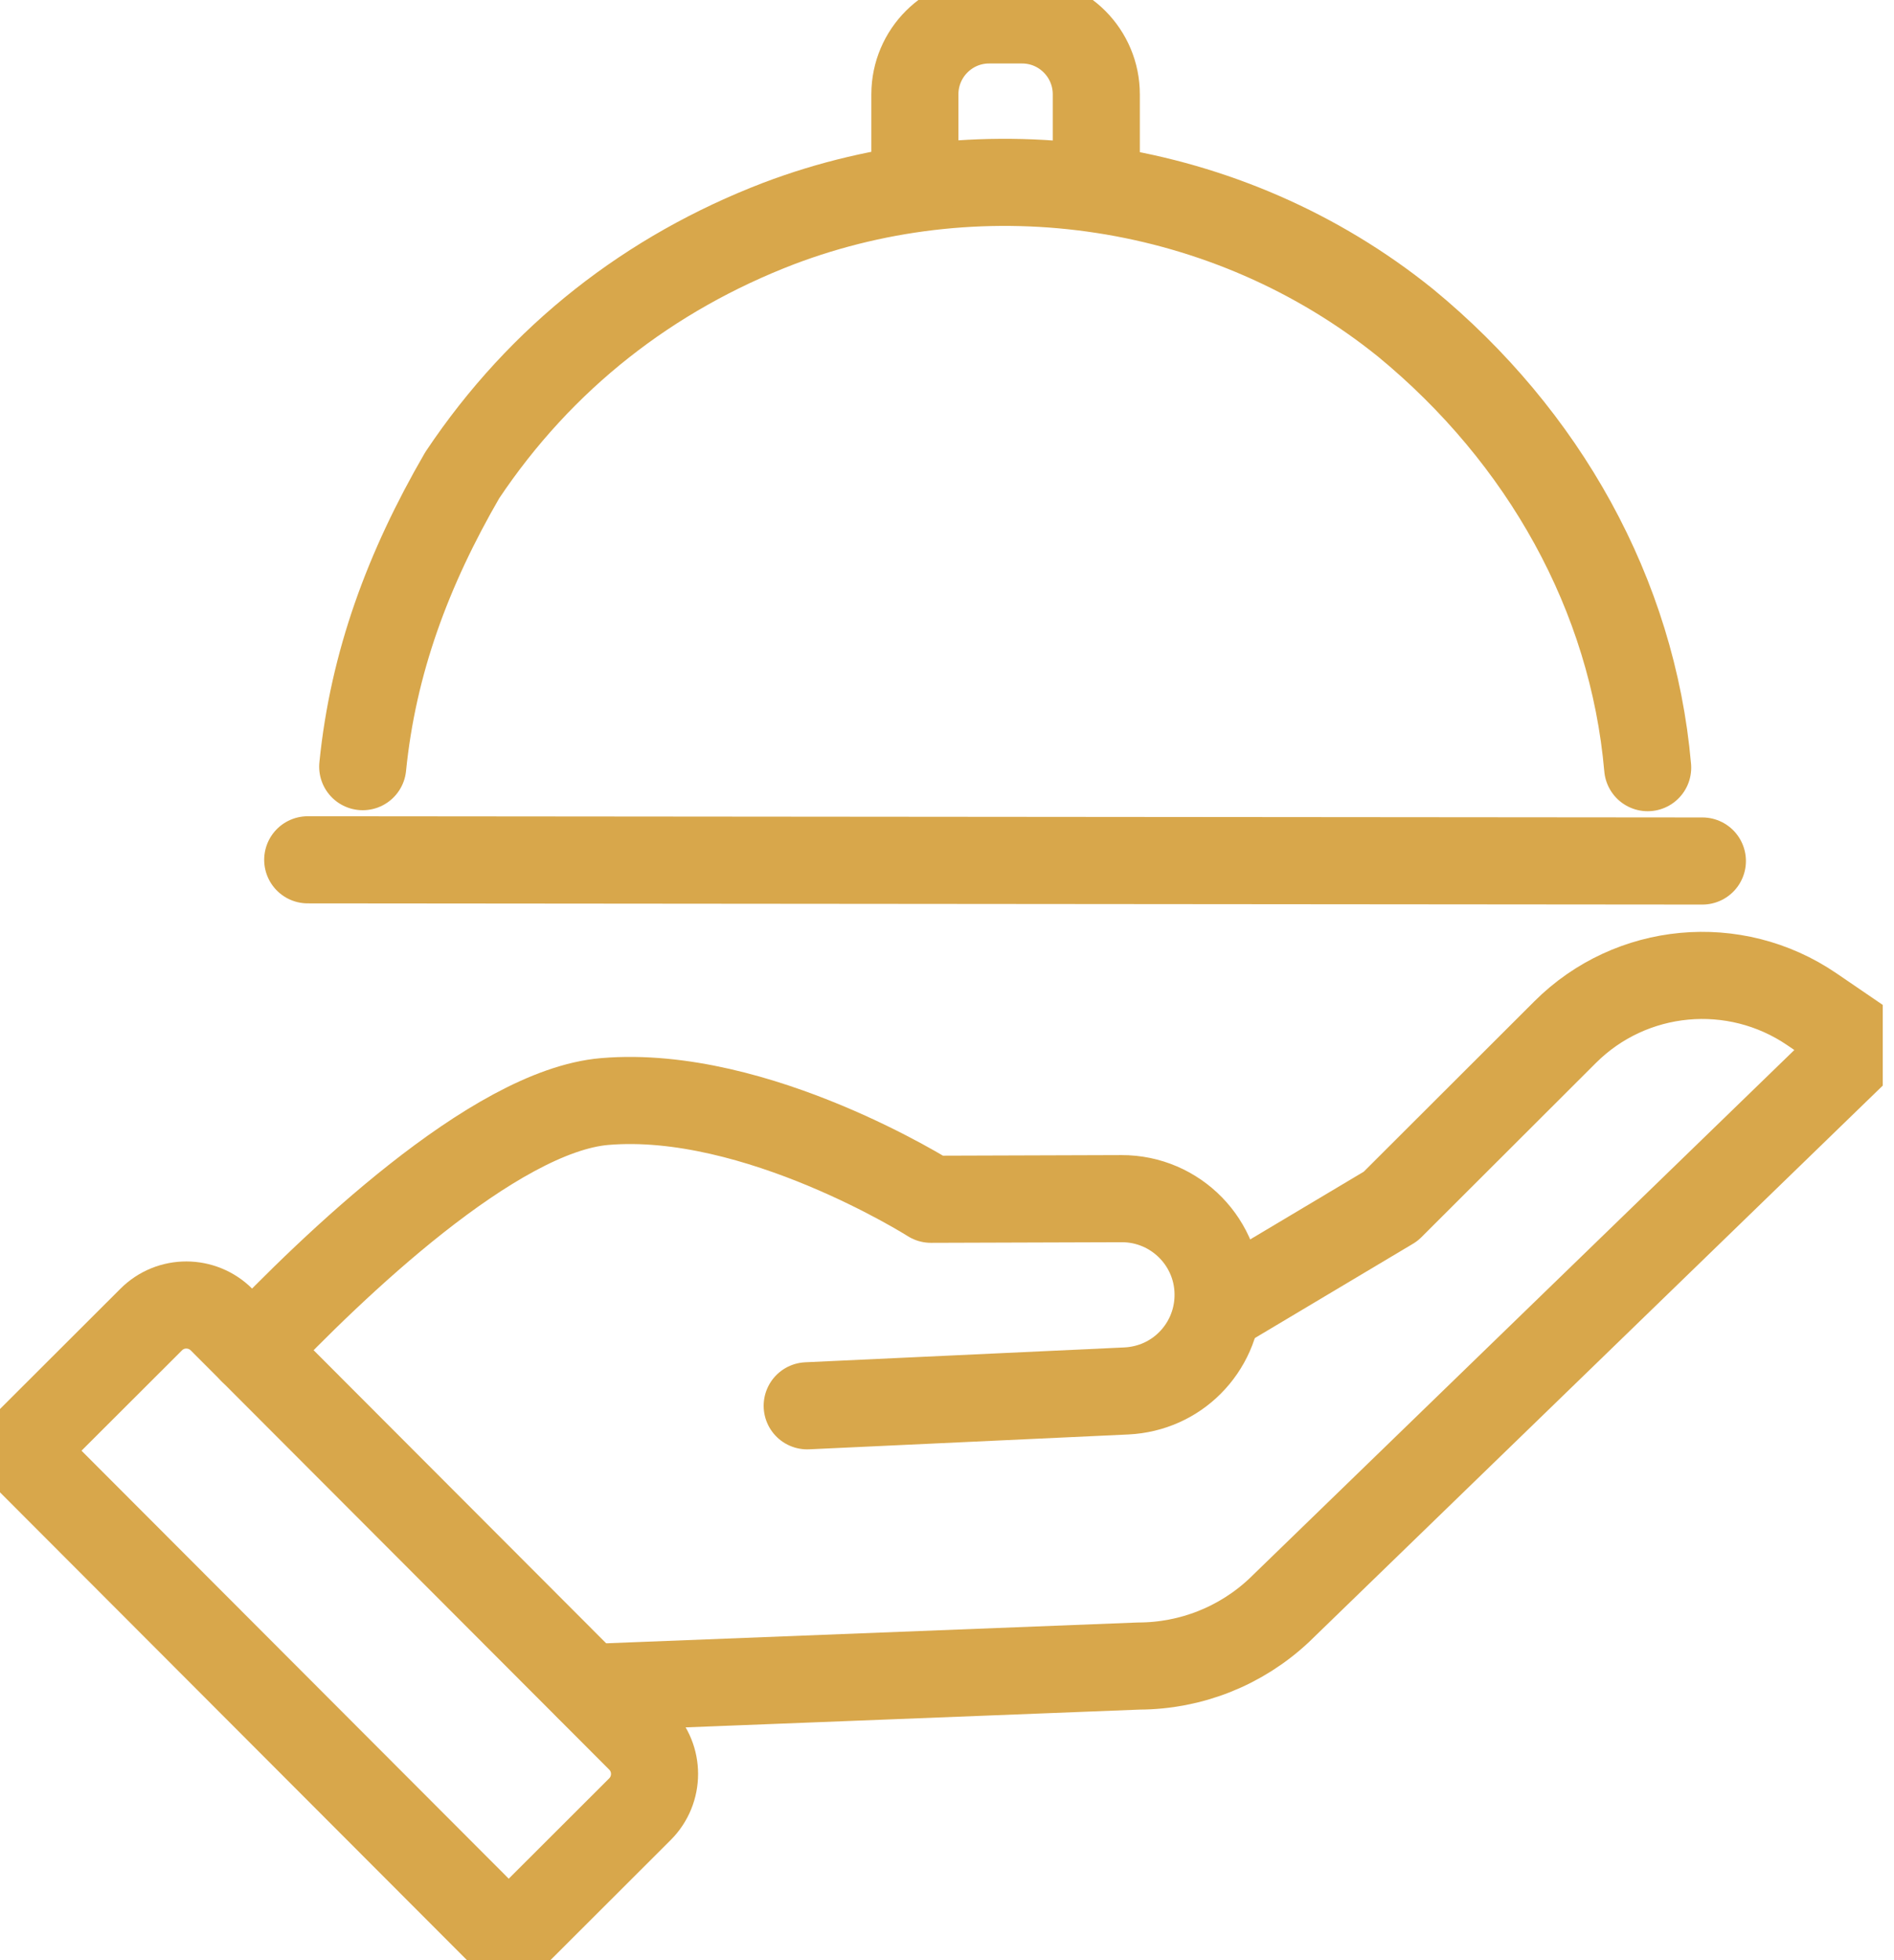
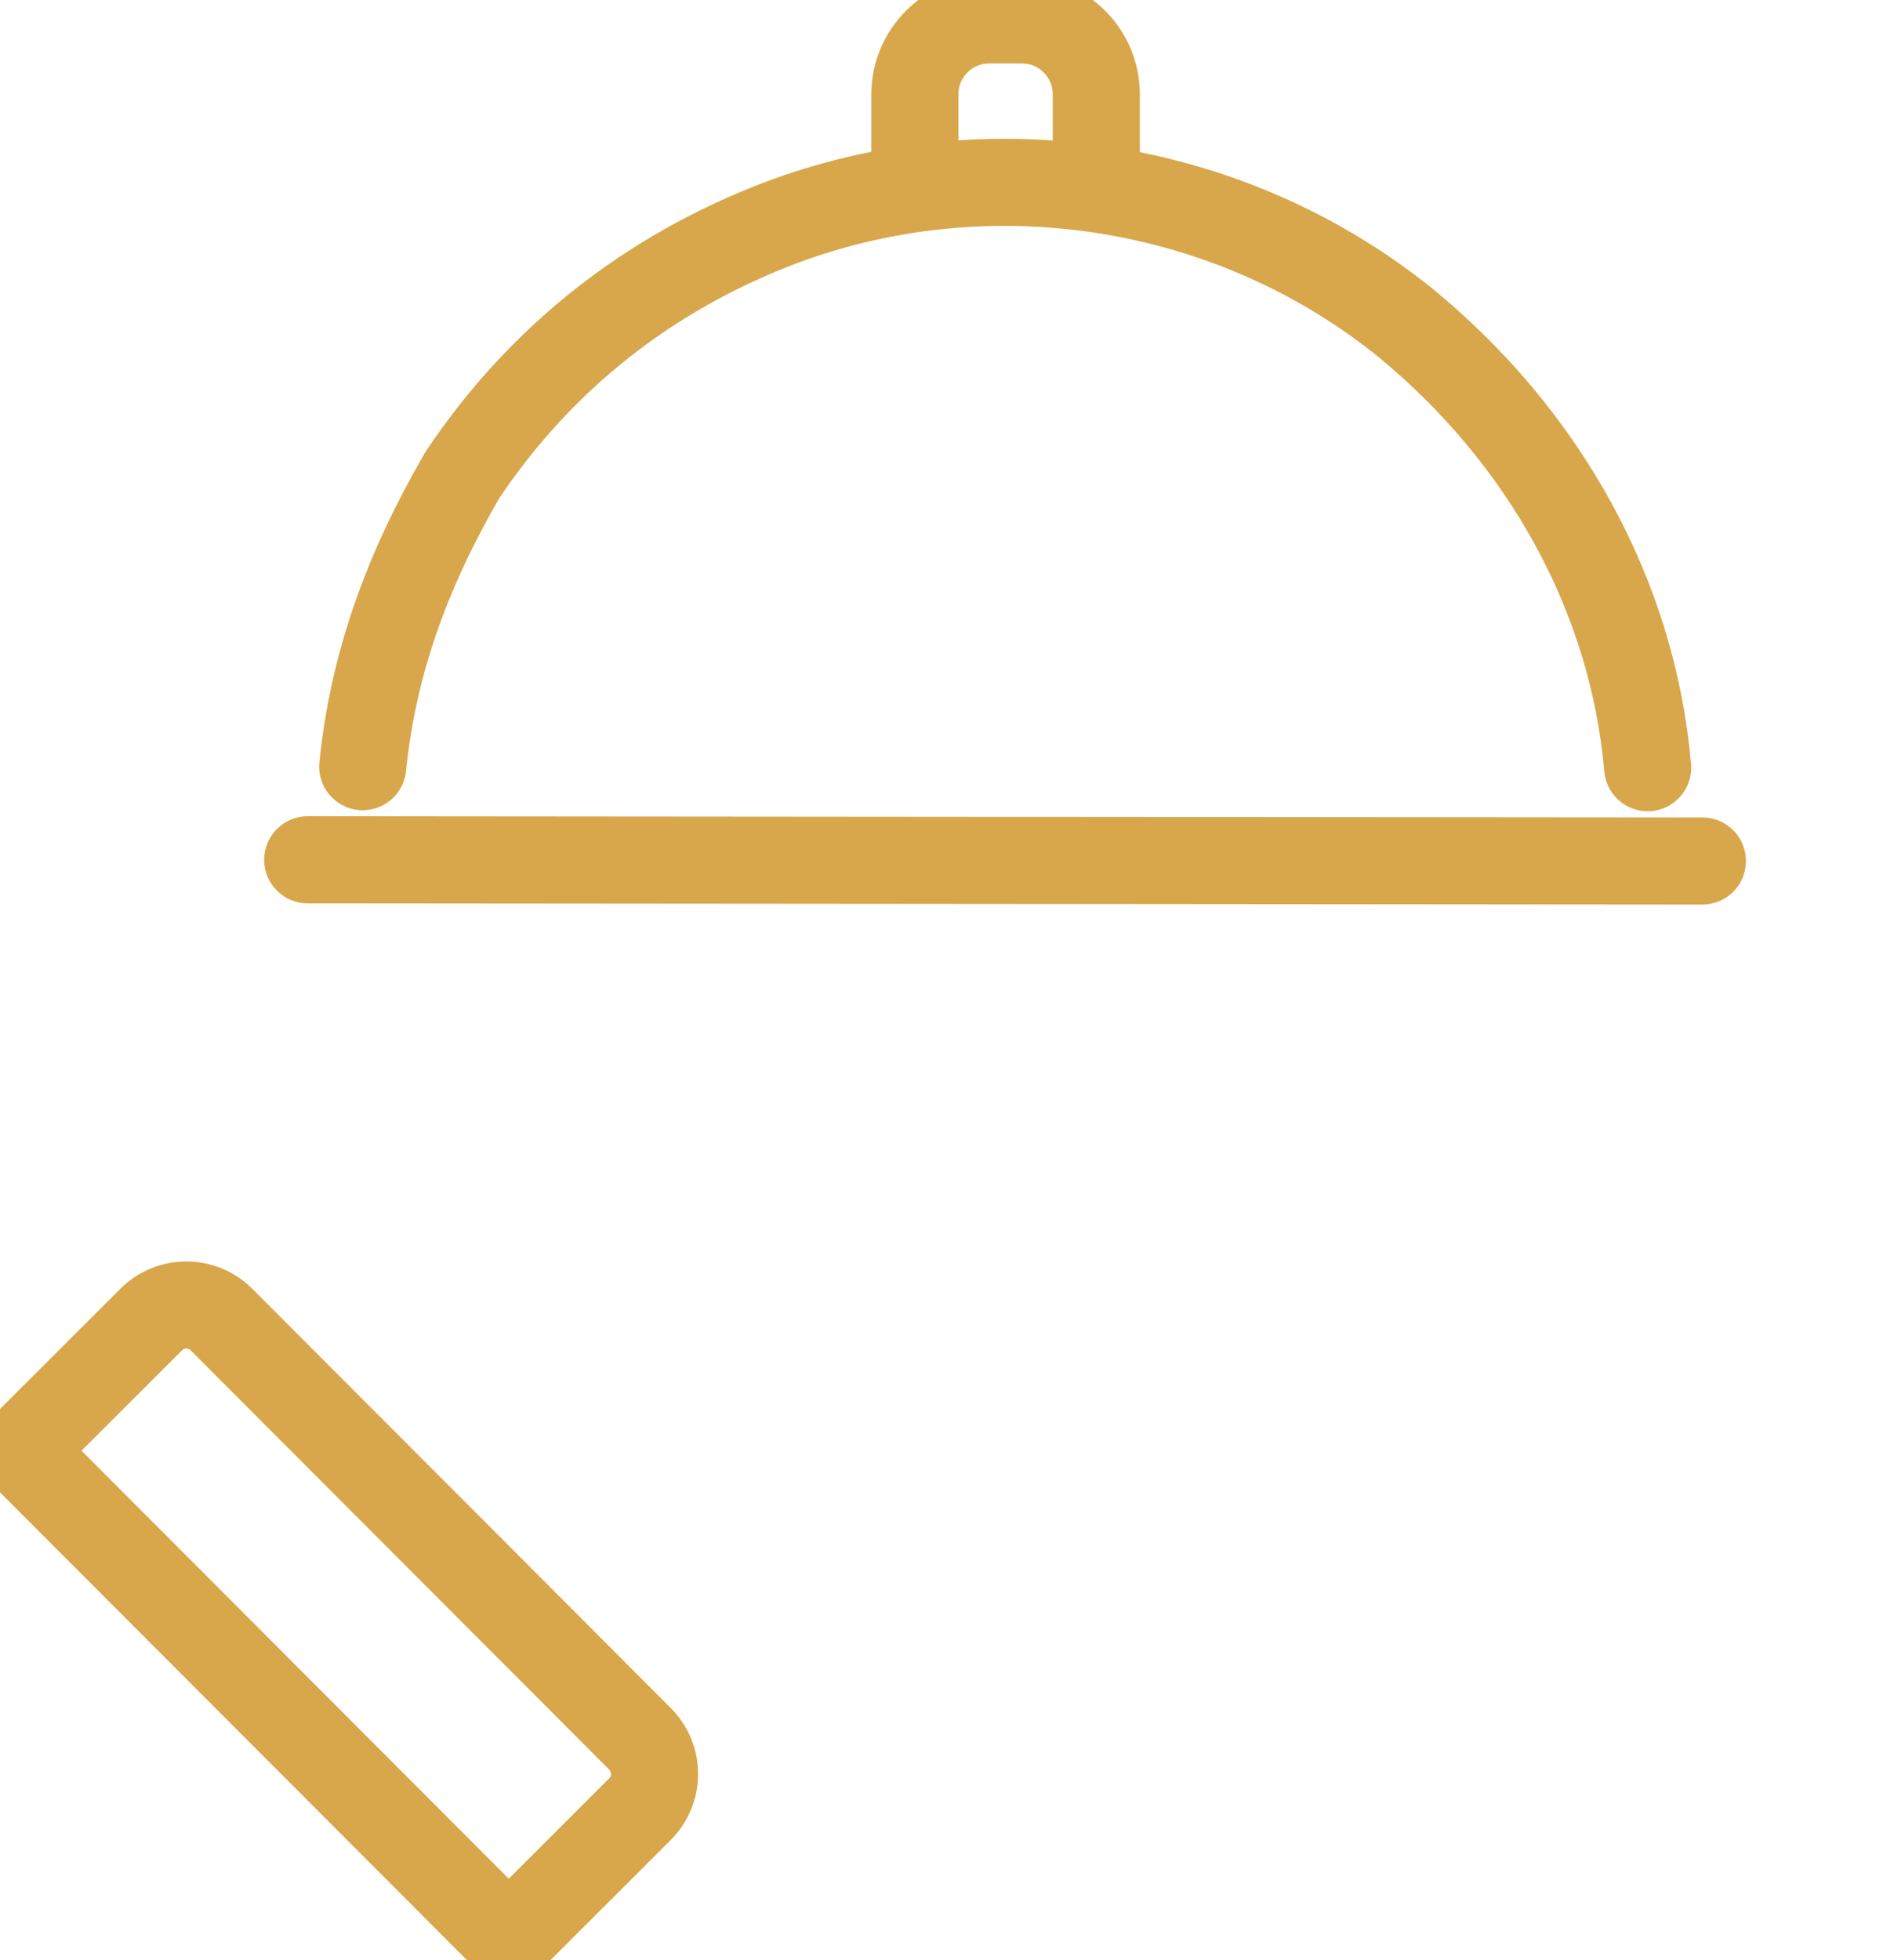
<svg xmlns="http://www.w3.org/2000/svg" width="87" height="90" viewBox="0 0 87 90" fill="none">
  <g clip-path="url(#clip0_1_171)">
    <path d="M75.685 35.247C74.99 27.305 70.913 20.046 64.566 14.826C56.403 8.243 45.288 6.647 35.761 10.265C29.862 12.53 24.865 16.381 21.232 21.821C18.734 26.13 17.141 30.434 16.661 35.201" stroke="url(#paint0_linear_1_171)" stroke-width="4" stroke-linecap="round" stroke-linejoin="round" />
    <path d="M42.025 8.445V4.323C42.03 2.438 43.558 0.91 45.443 0.915H46.949C48.834 0.915 50.358 2.447 50.358 4.332V8.454" stroke="url(#paint1_linear_1_171)" stroke-width="4" stroke-linecap="round" stroke-linejoin="round" />
    <path d="M14.135 39.478L78.198 39.533" stroke="url(#paint2_linear_1_171)" stroke-width="4" stroke-linecap="round" stroke-linejoin="round" />
-     <path d="M37.078 64.547L51.74 63.865C52.879 63.81 53.904 63.335 54.654 62.584C55.428 61.811 55.913 60.759 55.95 59.593C56.032 57.095 54.018 55.027 51.515 55.036L42.762 55.064C42.762 55.064 34.763 49.986 27.78 50.576C22.678 51.006 15.229 58.193 11.6 62.013" stroke="url(#paint3_linear_1_171)" stroke-width="4" stroke-linecap="round" stroke-linejoin="round" />
-     <path d="M55.968 60.105L63.88 55.389L71.892 47.392C74.926 44.364 79.68 43.925 83.222 46.336L85.574 47.941L58.75 73.943C57.002 75.581 54.705 76.491 52.307 76.496L27.062 77.484" stroke="url(#paint4_linear_1_171)" stroke-width="4" stroke-linecap="round" stroke-linejoin="round" />
    <path d="M23.369 89.085L29.395 83.069C30.288 82.177 30.292 80.727 29.395 79.835L10.177 60.59C9.284 59.698 7.834 59.693 6.942 60.59L0.915 66.606L23.369 89.09V89.085Z" stroke="url(#paint5_linear_1_171)" stroke-width="4" stroke-linecap="round" stroke-linejoin="round" />
  </g>
  <defs>
    <linearGradient id="paint0_linear_1_171" x1="46.173" y1="8.373" x2="46.173" y2="35.247" gradientUnits="userSpaceOnUse">
      <stop stop-color="#d8a74b" />
      <stop offset="1" stop-color="#d8a74b" />
    </linearGradient>
    <linearGradient id="paint1_linear_1_171" x1="46.191" y1="0.915" x2="46.191" y2="8.454" gradientUnits="userSpaceOnUse">
      <stop stop-color="#d8a74b" />
      <stop offset="1" stop-color="#d8a74b" />
    </linearGradient>
    <linearGradient id="paint2_linear_1_171" x1="46.166" y1="39.478" x2="46.166" y2="39.533" gradientUnits="userSpaceOnUse">
      <stop stop-color="#d8a74b" />
      <stop offset="1" stop-color="#d8a74b" />
    </linearGradient>
    <linearGradient id="paint3_linear_1_171" x1="33.776" y1="50.529" x2="33.776" y2="64.547" gradientUnits="userSpaceOnUse">
      <stop stop-color="#d8a74b" />
      <stop offset="1" stop-color="#d8a74b" />
    </linearGradient>
    <linearGradient id="paint4_linear_1_171" x1="56.318" y1="44.786" x2="56.318" y2="77.484" gradientUnits="userSpaceOnUse">
      <stop stop-color="#d8a74b" />
      <stop offset="1" stop-color="#d8a74b" />
    </linearGradient>
    <linearGradient id="paint5_linear_1_171" x1="15.491" y1="59.919" x2="15.491" y2="89.09" gradientUnits="userSpaceOnUse">
      <stop stop-color="#d8a74b" />
      <stop offset="1" stop-color="#d8a74b" />
    </linearGradient>
    <clipPath id="clip0_1_171">
      <rect width="86.484" height="90" fill="white" />
    </clipPath>
  </defs>
</svg>